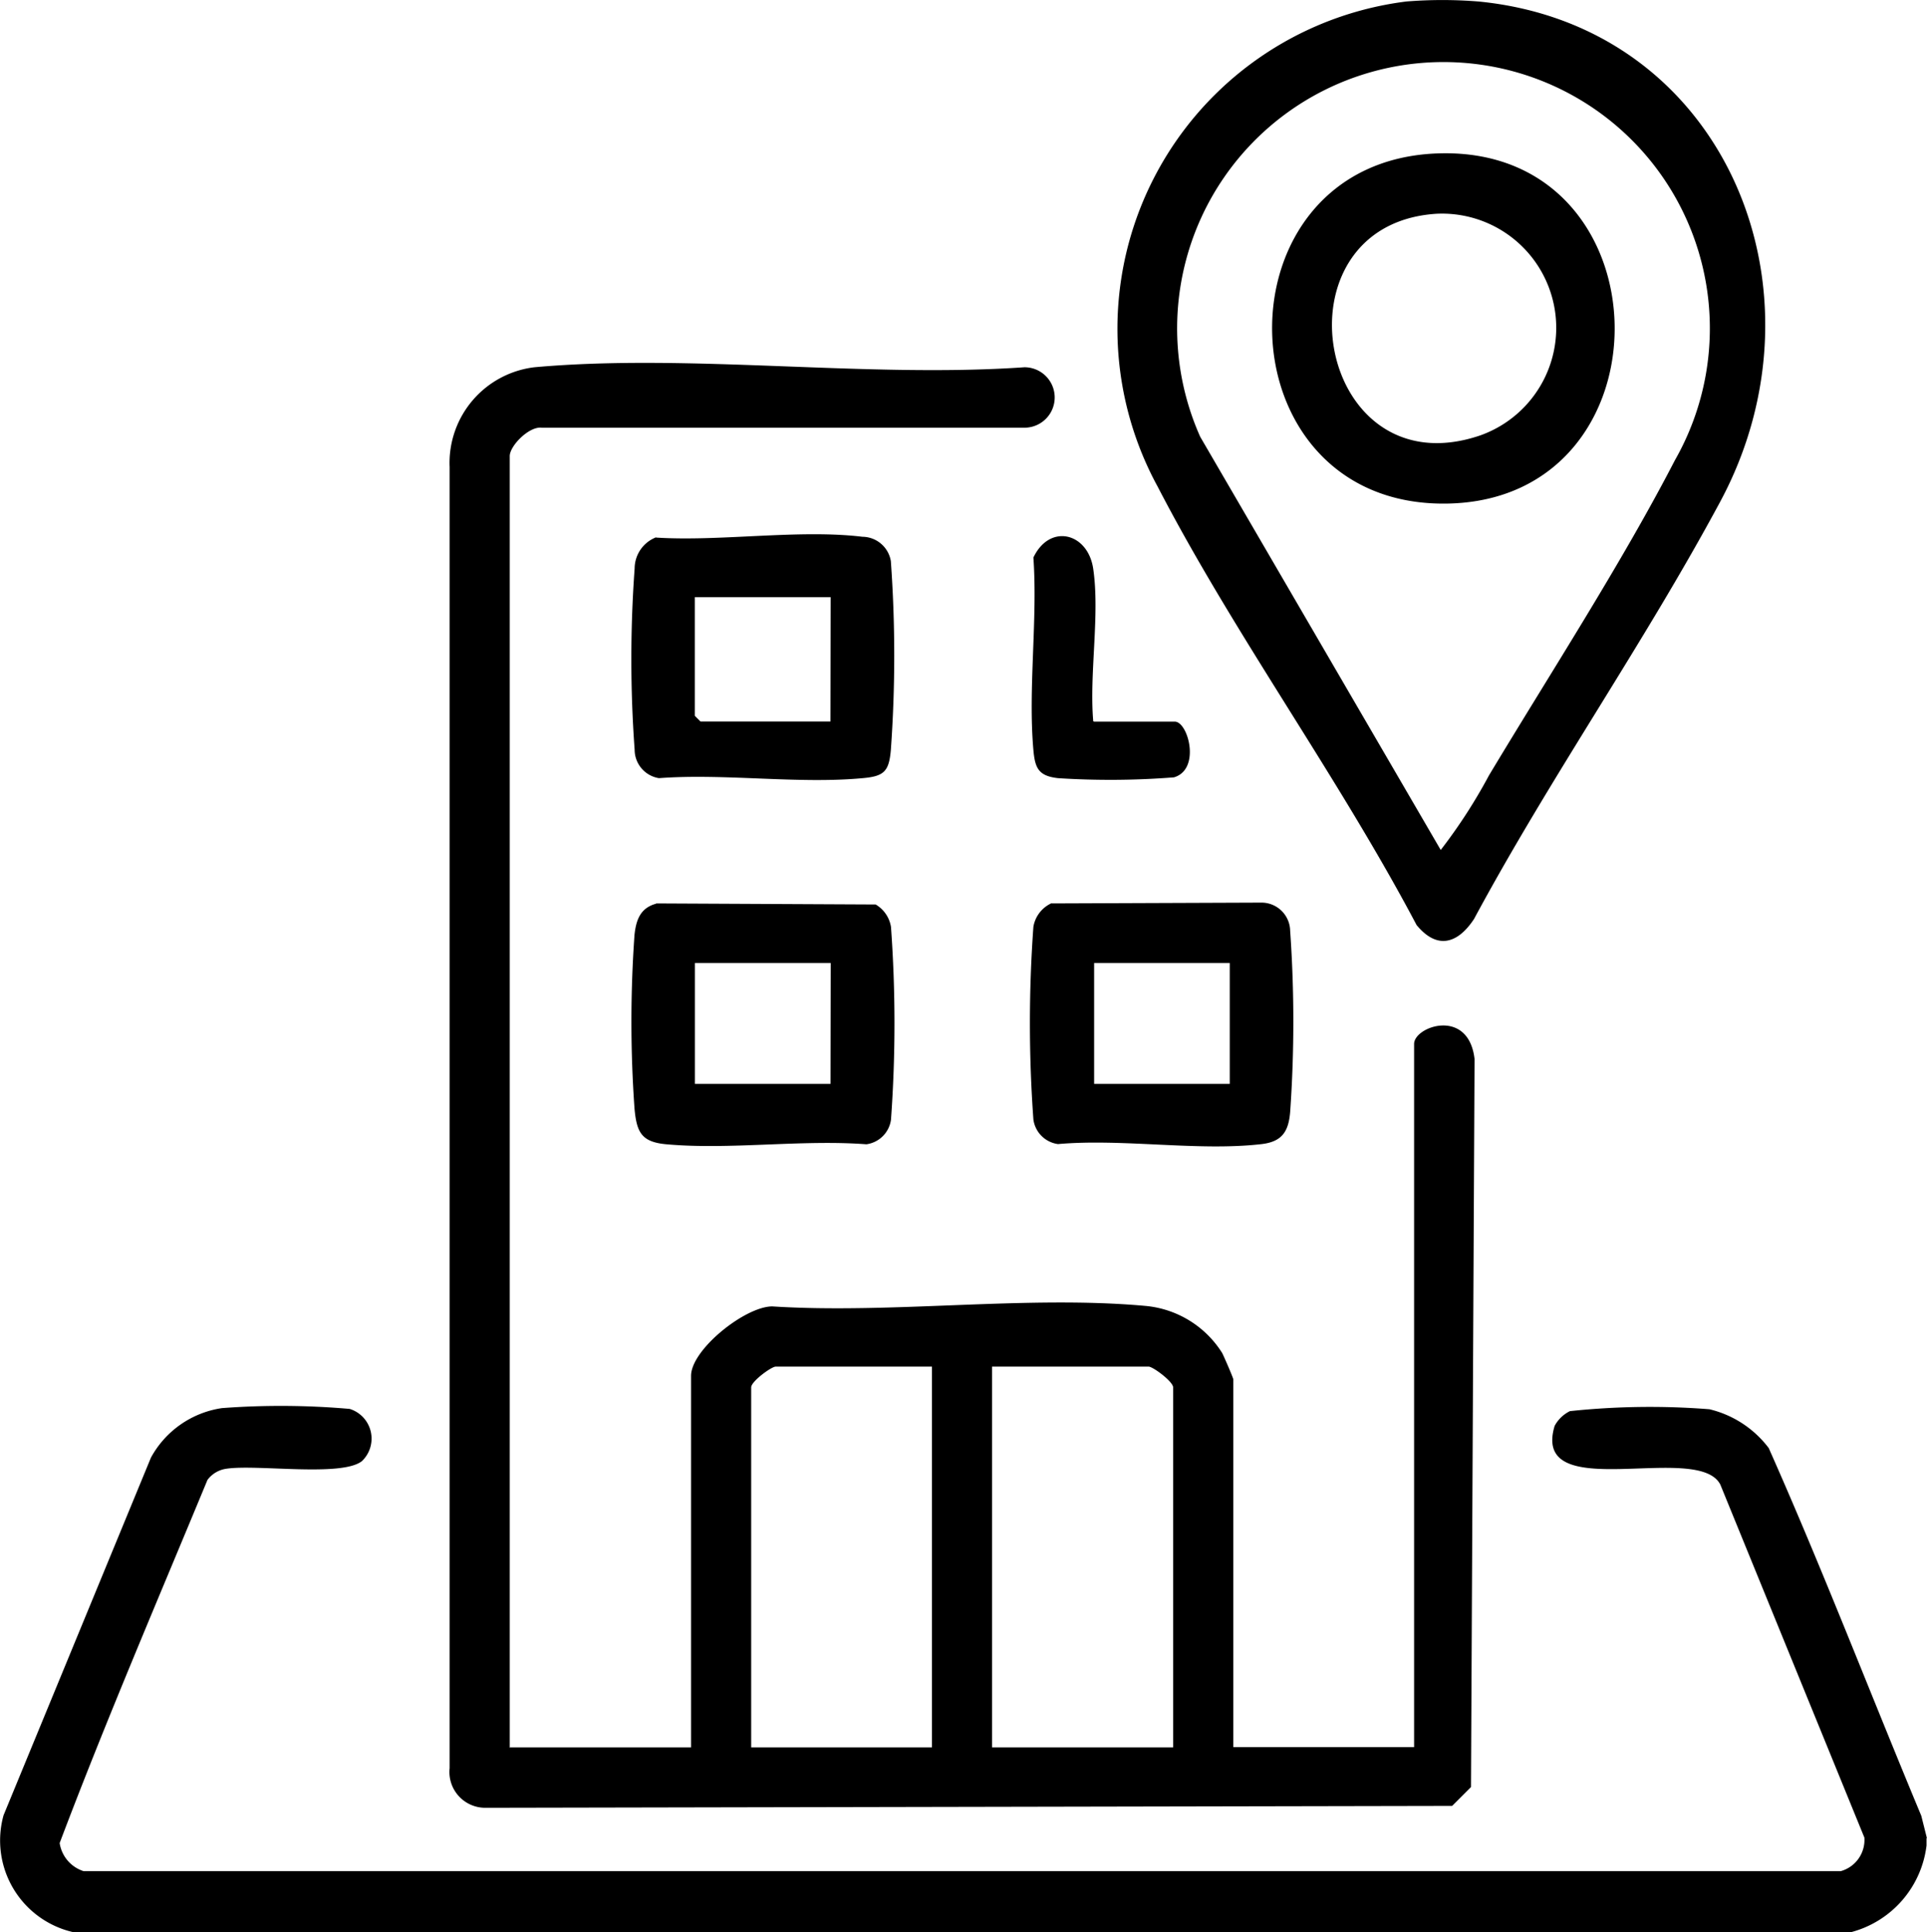
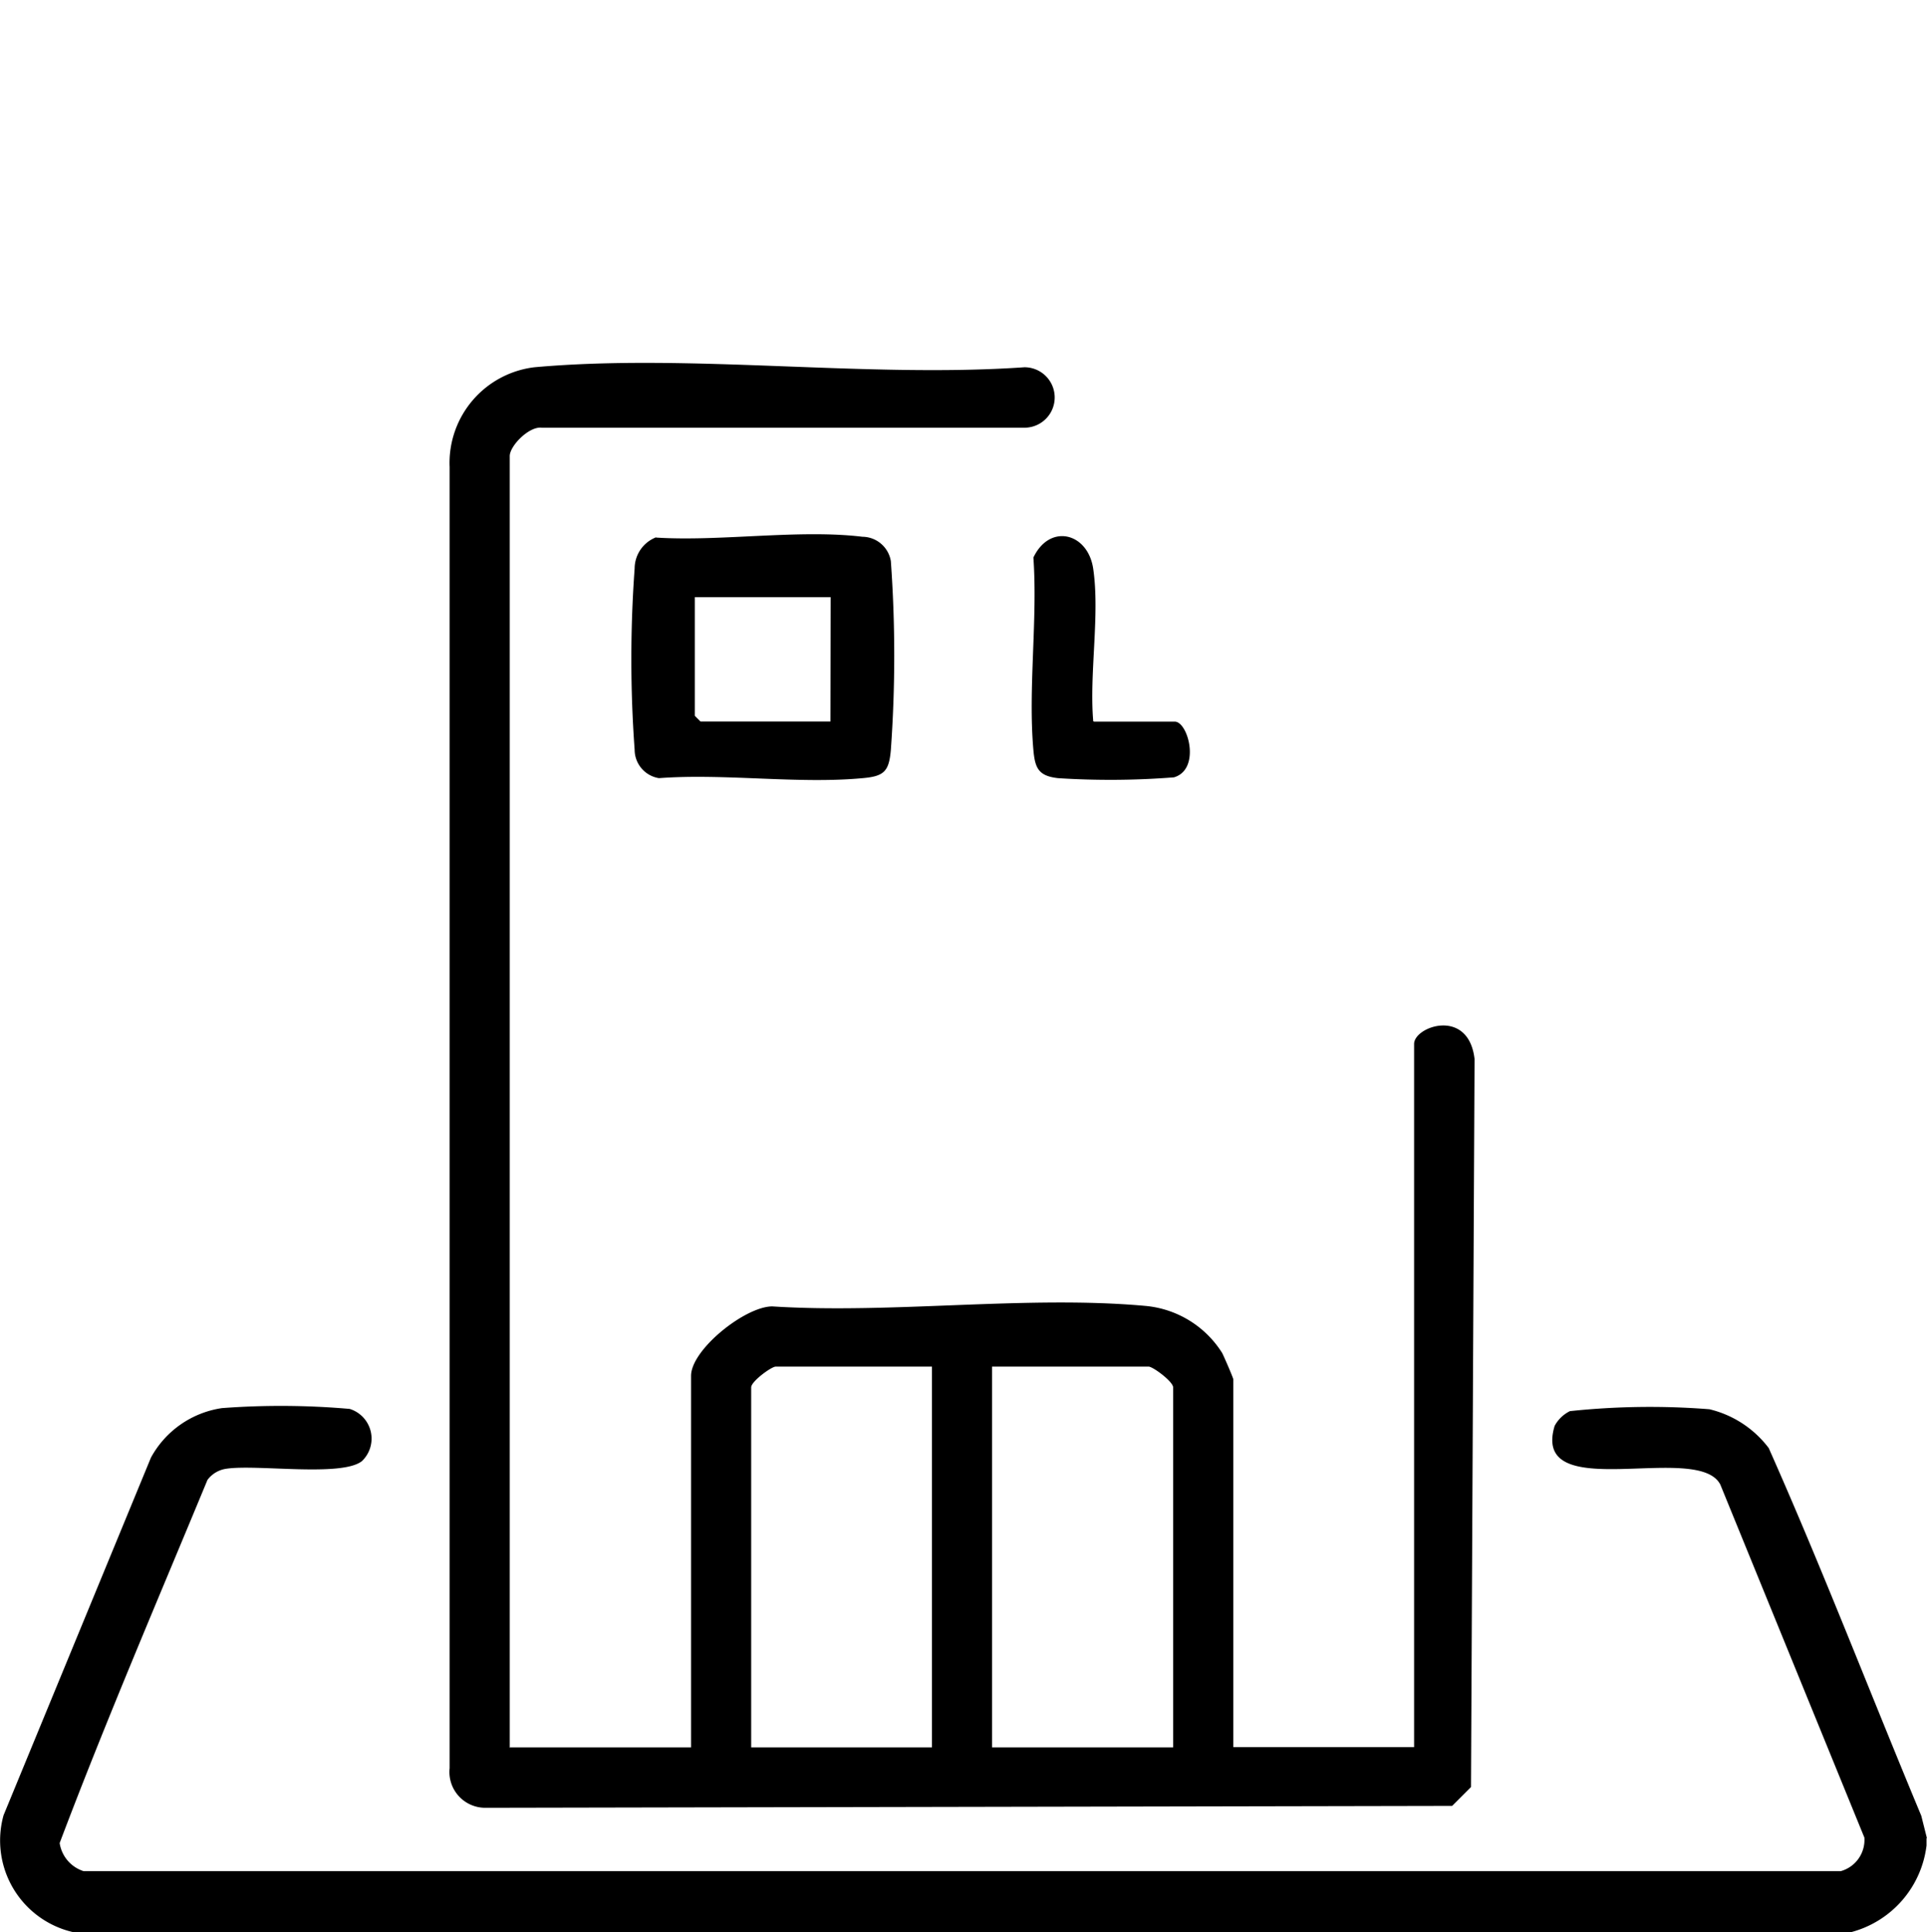
<svg xmlns="http://www.w3.org/2000/svg" width="28.685" height="28.768" viewBox="0 0 28.685 28.768">
  <g id="services-office" transform="translate(-0.001 0.003)">
    <path id="Path_27" data-name="Path 27" d="M28.679,57.852v.114a1.524,1.524,0,0,1-1.124,1.29H1.092A1.4,1.4,0,0,1,.054,57.515L2.248,52.19a1.444,1.444,0,0,1,1.058-.737,11.769,11.769,0,0,1,1.9.012.463.463,0,0,1,.183.777c-.3.24-1.563.045-2.019.114a.421.421,0,0,0-.281.167c-.745,1.8-1.514,3.59-2.2,5.406a.52.52,0,0,0,.358.419H27.4a.483.483,0,0,0,.354-.5L25.61,52.593c-.33-.651-2.825.322-2.467-.875a.518.518,0,0,1,.228-.22,11.309,11.309,0,0,1,2.076-.028,1.562,1.562,0,0,1,.883.578c.8,1.8,1.51,3.651,2.271,5.475l.085.338Z" transform="translate(0 -30.491)" />
-     <path id="Path_28" data-name="Path 28" d="M46.269.019c3.672.358,5.292,4.3,3.6,7.449-1.136,2.113-2.528,4.1-3.664,6.212-.244.37-.55.46-.855.09-1.164-2.206-2.715-4.327-3.855-6.529A4.911,4.911,0,0,1,45.2.019a6.664,6.664,0,0,1,1.067,0ZM45.711,12.65a7.914,7.914,0,0,0,.716-1.107c.9-1.5,1.978-3.163,2.768-4.693A3.965,3.965,0,1,0,42.129,6.5l3.582,6.155Z" transform="translate(-24.262 0)" />
    <path id="Path_29" data-name="Path 29" d="M17.338,33.884h2.691V28.352c0-.391.806-1.034,1.209-1.034,1.783.114,3.79-.167,5.548-.008a1.51,1.51,0,0,1,1.148.7c.028.053.167.374.167.395V33.88h2.691V23.41c0-.261.81-.545.9.224l-.053,10.84-.281.281-14.39.028a.533.533,0,0,1-.533-.59V14.821a1.435,1.435,0,0,1,1.262-1.486c2.32-.208,4.942.163,7.295,0a.449.449,0,0,1,0,.9H17.806c-.187-.024-.476.269-.476.423v19.23Zm6.281-5.67H21.29c-.065,0-.366.22-.366.309v5.361h2.691v-5.67Zm3.586,5.67V28.523c0-.085-.3-.309-.366-.309H24.51v5.67H27.2Z" transform="translate(-9.741 -7.87)" />
-     <path id="Path_30" data-name="Path 30" d="M37.987,33.022l3.13-.012a.427.427,0,0,1,.419.419,19.262,19.262,0,0,1,0,2.7c-.024.285-.118.44-.423.476-.936.11-2.072-.085-3.033,0a.427.427,0,0,1-.366-.366,19.862,19.862,0,0,1,0-2.87.473.473,0,0,1,.269-.35Zm2.65.887H38.618v1.8h2.019Z" transform="translate(-22.33 -19.574)" />
-     <path id="Path_31" data-name="Path 31" d="M23.455,33.04l3.269.016a.474.474,0,0,1,.228.334,19.861,19.861,0,0,1,0,2.87.427.427,0,0,1-.366.366c-.961-.073-2.031.085-2.976,0-.37-.033-.444-.175-.476-.533a18.26,18.26,0,0,1,0-2.585c.024-.22.085-.4.322-.464Zm2.6.887H24.033v1.8h2.019Z" transform="translate(-13.688 -19.592)" />
    <path id="Path_32" data-name="Path 32" d="M23.456,19.587c.965.061,2.133-.126,3.073-.012a.433.433,0,0,1,.423.362,19.658,19.658,0,0,1,0,2.813c-.028.318-.1.391-.419.419-.965.09-2.056-.073-3.033,0a.43.43,0,0,1-.362-.423,18.664,18.664,0,0,1,0-2.7.5.5,0,0,1,.322-.464Zm2.6.887H24.034v1.767l.085.085h1.934Z" transform="translate(-13.69 -11.586)" />
    <path id="Path_33" data-name="Path 33" d="M38.663,22.368h1.2c.2,0,.391.712-.012.83a12.141,12.141,0,0,1-1.726.012c-.289-.033-.342-.147-.366-.419-.081-.908.065-1.942,0-2.866.244-.513.814-.37.891.171.1.688-.061,1.559,0,2.267Z" transform="translate(-22.375 -11.627)" />
-     <path id="Path_34" data-name="Path 34" d="M49.019,5.6c3.411-.085,3.489,5.17.094,5.215S45.624,5.684,49.019,5.6Zm-.057.9c-2.475.163-1.791,4.132.655,3.3A1.7,1.7,0,0,0,48.962,6.5Z" transform="translate(-27.582 -3.32)" />
  </g>
</svg>